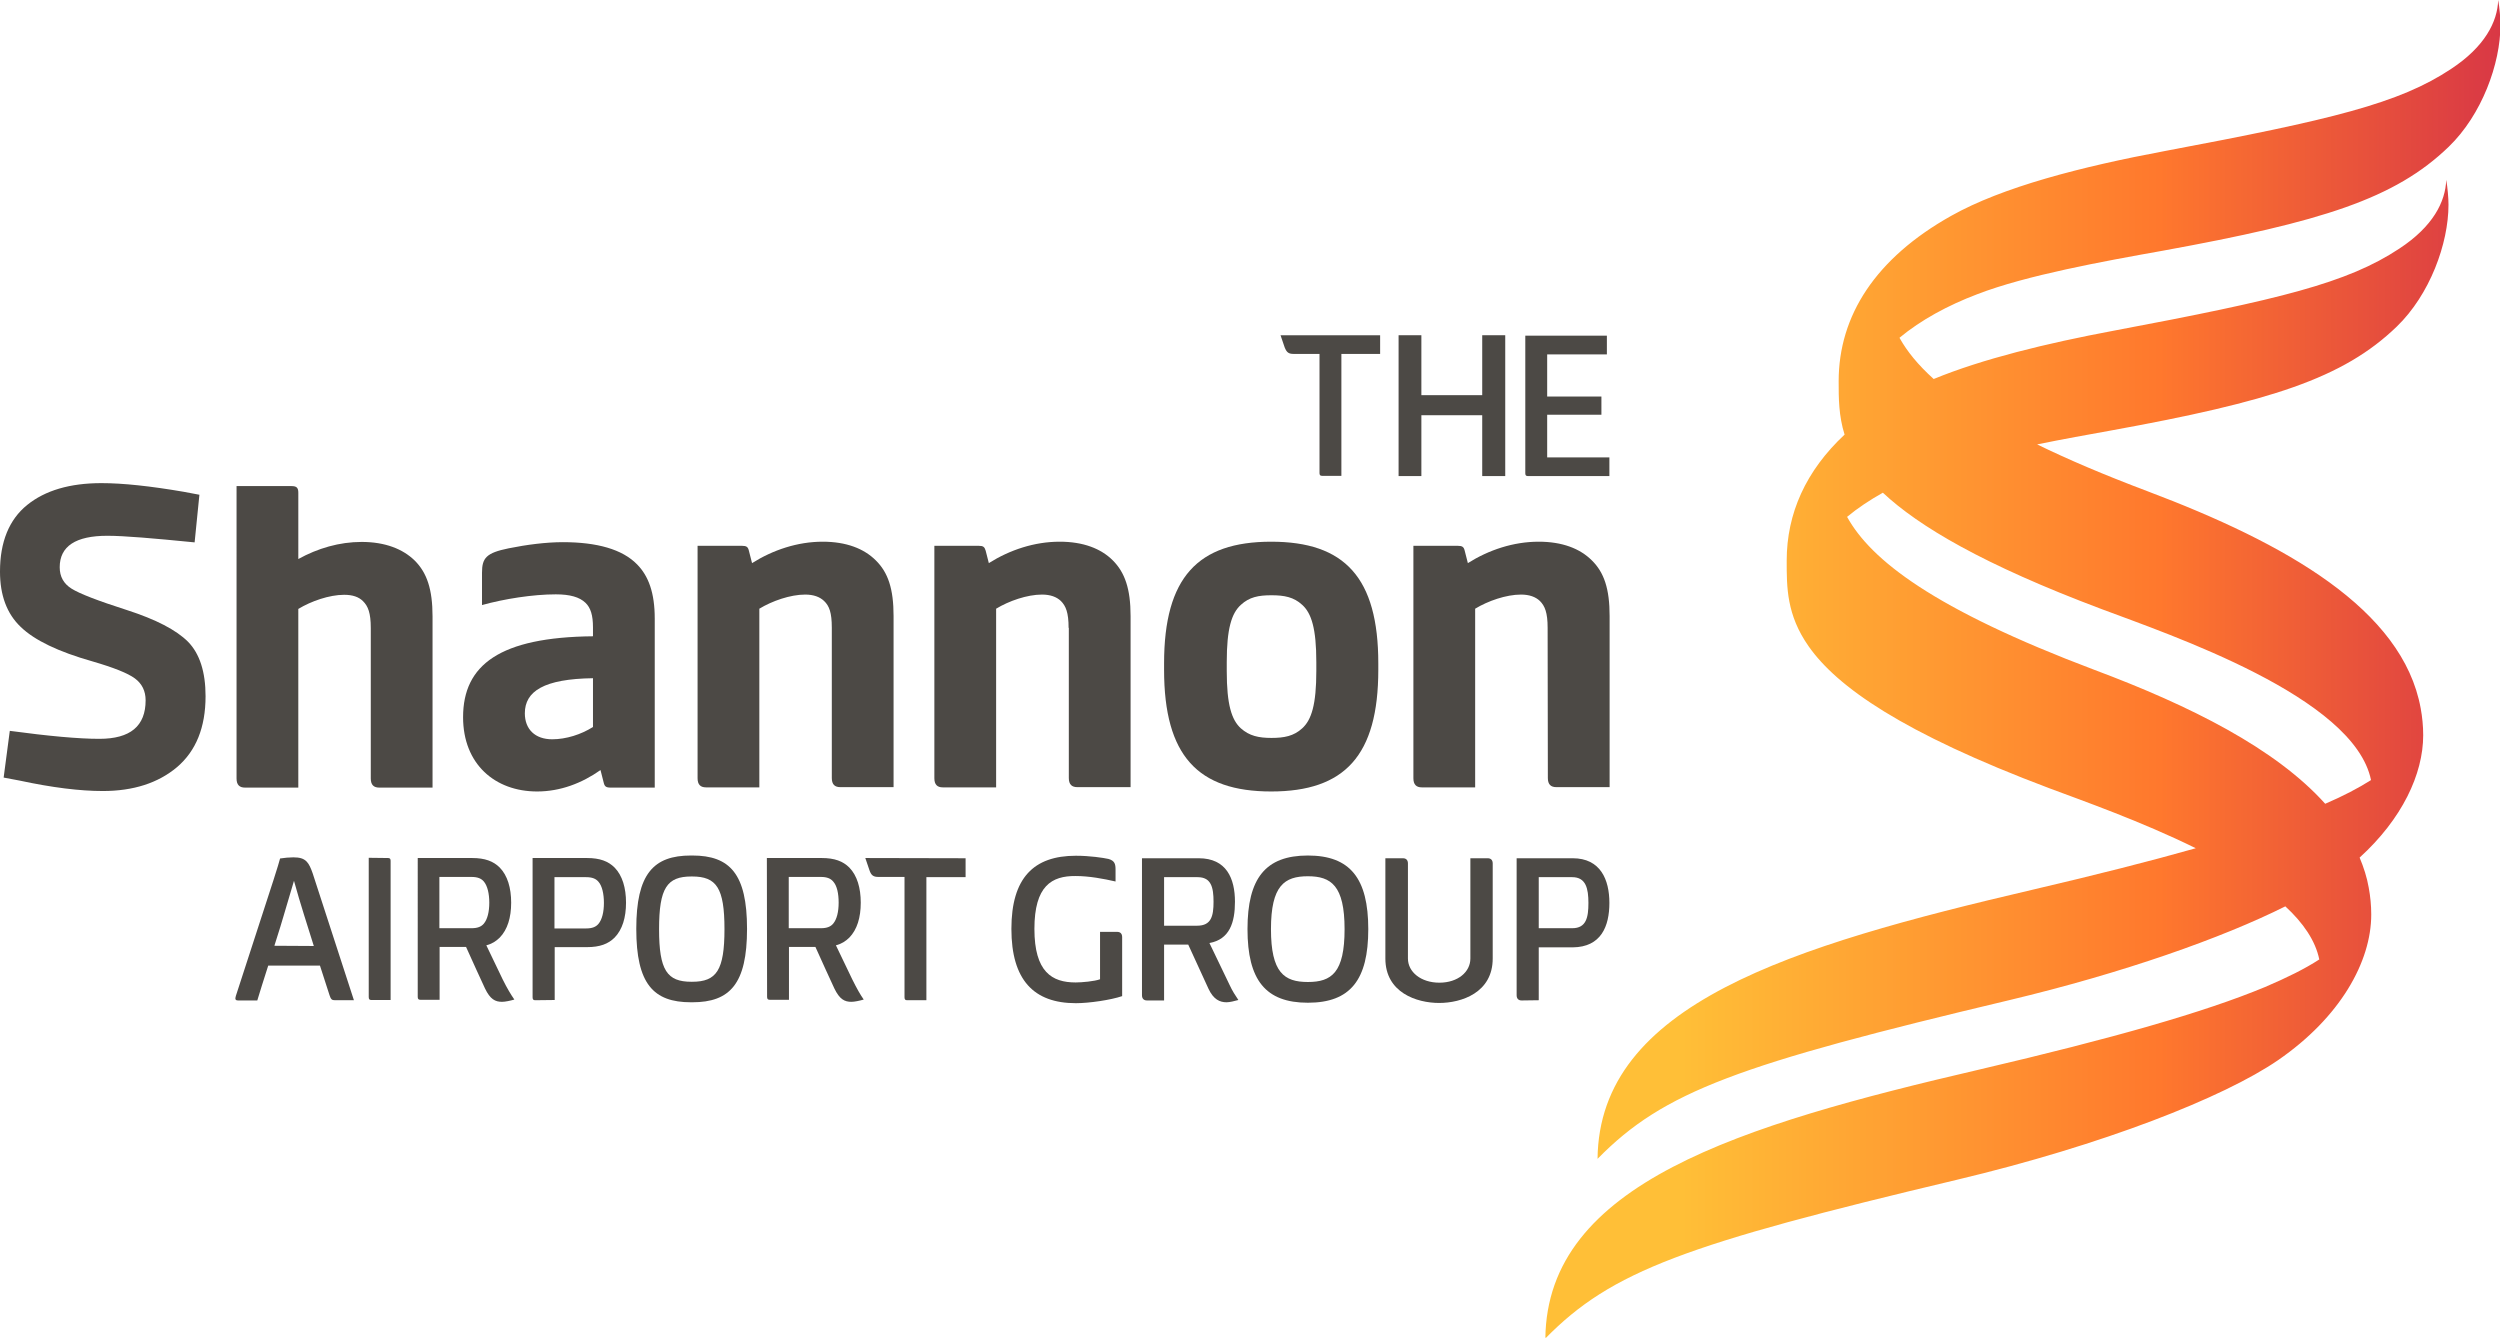
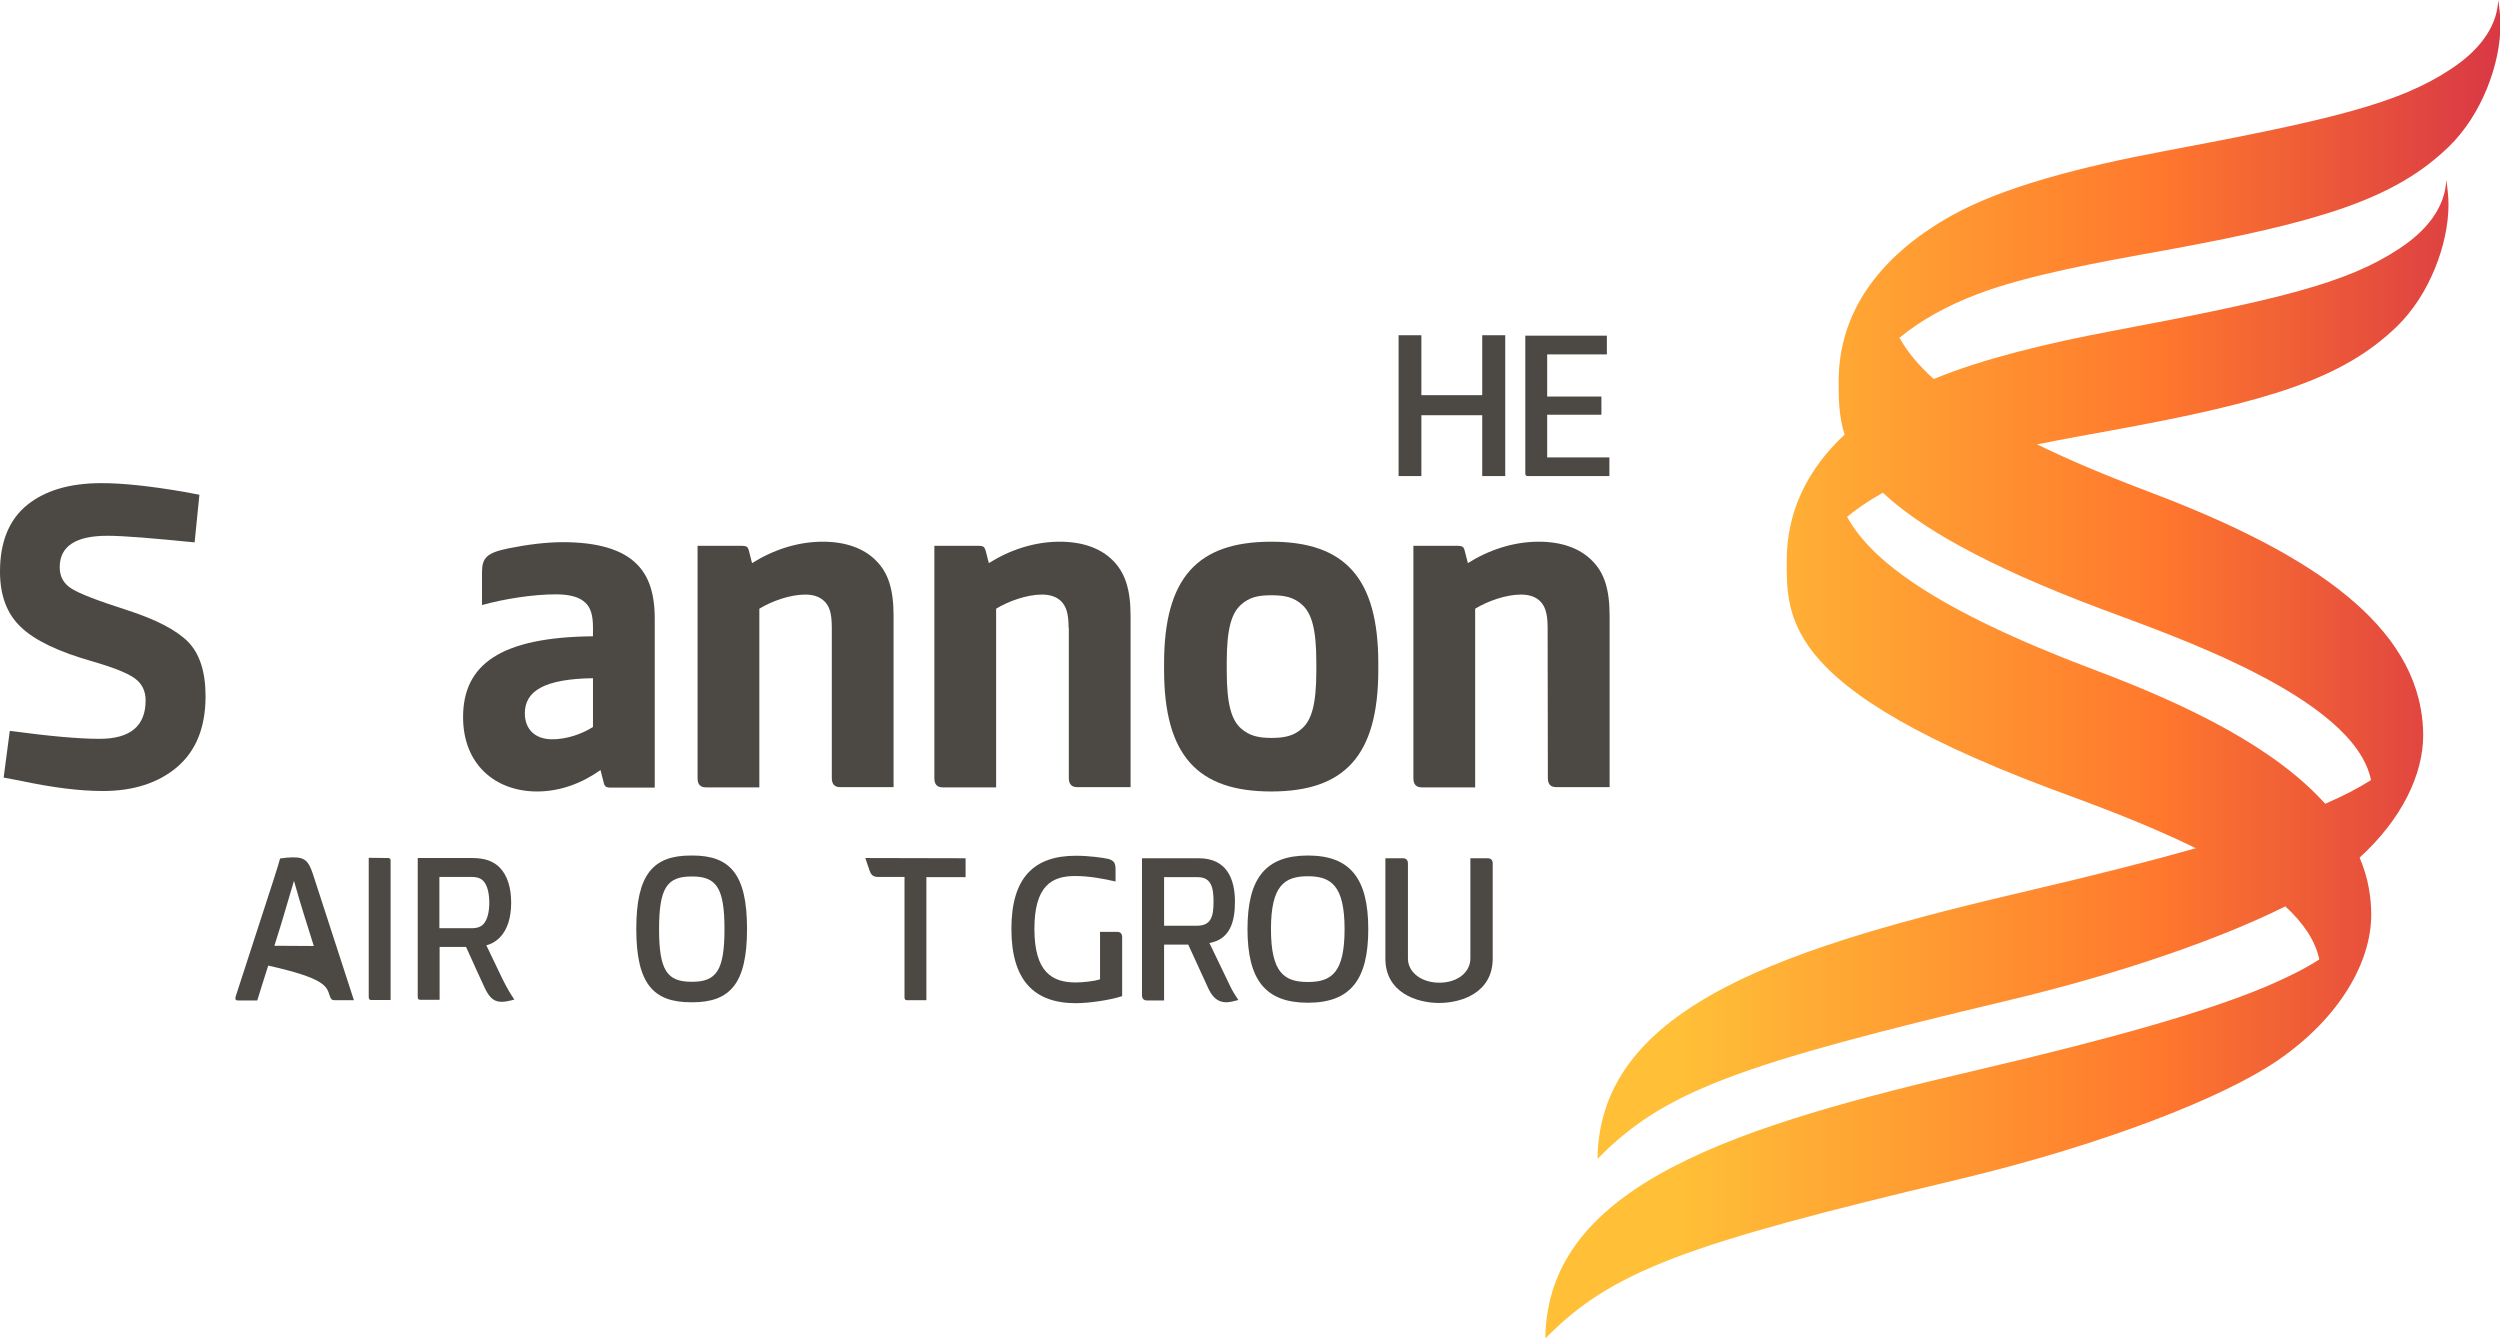
<svg xmlns="http://www.w3.org/2000/svg" version="1.1" style="enable-background:new 0 0 1213.3 629.1;" xml:space="preserve" width="1097" height="587">
  <rect id="backgroundrect" width="100%" height="100%" x="0" y="0" fill="none" stroke="none" />
  <style type="text/css"> .st0{fill:#4C4945;} .st1{fill:url(#SVGID_1_);} </style>
  <linearGradient id="SVGID_1_" gradientUnits="userSpaceOnUse" x1="737.777" y1="184.159" x2="1156.927" y2="184.159" gradientTransform="matrix(1 0 0 -1 0 497.021)">
    <stop offset="0" style="stop-color:#FFBF37" />
    <stop offset="0.5" style="stop-color:#FF782D" />
    <stop offset="1" style="stop-color:#C91E4F" />
  </linearGradient>
  <g class="currentLayer" style="">
    <title>Layer 1</title>
    <g id="svg_1" class="">
      <path class="st0" d="M510.8,291.1 c0,-37.7 14.8,-53.4 47,-53.4 s47,15.7 47,53.4 v2.8 c0,37.7 -14.8,53.4 -47,53.4 s-47,-15.7 -47,-53.4 L510.8,291.1 L510.8,291.1 zM538.3,294.5 c0,14.6 2.1,21.4 6.2,25.1 c3.7,3.3 7.8,4.2 13.4,4.2 s9.8,-0.8 13.5,-4.2 c4.1,-3.7 6.2,-10.5 6.2,-25.1 v-4 c0,-14.6 -2.1,-21.4 -6.2,-25.1 c-3.7,-3.4 -7.8,-4.2 -13.5,-4.2 s-9.7,0.8 -13.4,4.2 c-4.1,3.7 -6.2,10.5 -6.2,25.1 V294.5 z" id="svg_2" />
      <path class="st0" d="M365,275.5 c0,-6.7 -1.1,-9.6 -3.4,-11.8 c-1.9,-1.8 -4.6,-2.8 -8.3,-2.8 c-6.5,0 -14.5,2.8 -20.1,6.2 v78.4 h-23.4 c-2.4,0 -3.7,-1.2 -3.7,-4 v-102 h19.4 c2.1,0 2.7,0.5 3.1,2.1 c0.8,3.3 1.4,5.5 1.4,5.5 c9.2,-5.8 20,-9.4 31,-9.4 c10.3,0 18.1,3 23.3,8.2 c5.4,5.3 7.8,12.5 7.8,24.4 v75.1 h-23.4 c-2.4,0 -3.7,-1.2 -3.7,-4 L365,275.5 L365,275.5 z" id="svg_3" />
      <path class="st0" d="M468.9,275.5 c0,-6.7 -1.2,-9.6 -3.4,-11.8 c-1.9,-1.8 -4.6,-2.8 -8.3,-2.8 c-6.5,0 -14.5,2.8 -20.1,6.2 v78.4 h-23.4 c-2.4,0 -3.7,-1.2 -3.7,-4 v-102 h19.4 c2.1,0 2.6,0.5 3.1,2.1 c0.8,3.3 1.4,5.5 1.4,5.5 c9.2,-5.8 20,-9.4 31.1,-9.4 c10.3,0 18.1,3 23.3,8.2 c5.3,5.3 7.8,12.5 7.8,24.4 v75.1 h-23.4 c-2.4,0 -3.7,-1.2 -3.7,-4 V275.5 L468.9,275.5 z" id="svg_4" />
      <path class="st0" d="M679.1,275.5 c0,-6.7 -1.2,-9.6 -3.4,-11.8 c-1.9,-1.8 -4.6,-2.8 -8.3,-2.8 c-6.5,0 -14.5,2.8 -20.1,6.2 v78.4 h-23.4 c-2.4,0 -3.7,-1.2 -3.7,-4 v-102 h19.4 c2.1,0 2.7,0.5 3.1,2.1 c0.8,3.3 1.4,5.5 1.4,5.5 c9.2,-5.8 20,-9.4 31.1,-9.4 c10.3,0 18.1,3 23.3,8.2 c5.4,5.3 7.8,12.5 7.8,24.4 v75.1 h-23.4 c-2.4,0 -3.7,-1.2 -3.7,-4 L679.1,275.5 L679.1,275.5 z" id="svg_5" />
      <path class="st0" d="M260.2,297.6 v21.4 c-5.2,3.3 -11.8,5.4 -17.9,5.4 c-7.5,0 -12,-4.4 -12,-11.4 C230.3,303.3 238.7,297.9 260.2,297.6 L260.2,297.6 zM263.5,337.9 c0.3,1.2 0.9,3.4 1.4,5.5 c0.4,1.7 1,2.2 3.1,2.2 h19.3 v-74.2 c0,-11.2 -2.7,-18.6 -7.7,-23.7 c-6.5,-6.7 -17.7,-9.8 -32.6,-9.8 c-7.4,0 -15.9,1.1 -23.8,2.7 c-9.8,2 -11.7,4.2 -11.7,10.7 v14.2 c9.7,-2.7 22.3,-4.7 32.4,-4.7 c6.2,0 10.4,1.2 13,3.7 c2.3,2.2 3.3,5.5 3.3,10.8 v3.9 c-40.8,0.4 -57,12.5 -57,35.5 c0,20.6 14,32.6 32.5,32.6 C245.8,347.3 255.3,343.7 263.5,337.9 L263.5,337.9 z" id="svg_6" />
-       <path class="st0" d="M189.8,270.5 v75.1 h-23.4 c-2.4,0 -3.7,-1.2 -3.7,-4 v-66 c0,-6.7 -1.2,-9.6 -3.4,-11.8 c-1.9,-1.9 -4.6,-2.8 -8.3,-2.8 c-6.5,0 -14.5,2.8 -20.1,6.2 v78.4 h-23.4 c-2.4,0 -3.7,-1.2 -3.7,-4 V213.3 h24.2 c2.2,0 2.9,0.8 2.9,2.9 v29.1 c8.5,-4.7 18,-7.5 27.8,-7.5 c10.3,0 18.1,3.1 23.3,8.2 C187.3,251.3 189.8,258.5 189.8,270.5 L189.8,270.5 z" id="svg_7" />
      <path class="st0" d="M47.1,235.1 c-13.9,0 -20.9,4.6 -20.9,13.8 c0,4.1 1.7,7.2 5.2,9.4 c3.5,2.2 11.5,5.3 24.3,9.4 c12.7,4.1 21.6,8.7 26.8,13.9 c5.1,5.2 7.7,13.2 7.7,23.9 c0,13.7 -4.2,24 -12.5,31.1 c-8.3,7 -19.2,10.5 -32.6,10.5 c-10,0 -22.2,-1.5 -36.6,-4.6 l-6.9,-1.3 l2.7,-20.5 c17.1,2.3 30.2,3.5 39.3,3.5 c13.6,0 20.3,-5.6 20.3,-16.9 c0,-4.1 -1.6,-7.3 -4.7,-9.6 c-3.1,-2.3 -9.4,-4.8 -18.7,-7.5 c-14.8,-4.2 -25.3,-9.2 -31.4,-15.1 c-6.1,-5.8 -9.1,-13.9 -9.1,-24.3 c0,-13 4,-22.8 11.9,-29.2 c7.9,-6.4 18.8,-9.6 32.6,-9.6 c9.5,0 21.5,1.3 36.1,3.8 l6.9,1.3 l-2.1,20.9 C67.2,236.2 54.5,235.1 47.1,235.1 L47.1,235.1 z" id="svg_8" />
    </g>
    <g id="svg_9" class="">
-       <path class="st0" d="M144.6,436.7 c0.6,1.8 1,2.2 2.4,2.2 h8.3 c-2.1,-6.5 -15.8,-48.5 -18.1,-55.7 c-0.8,-2.3 -1.6,-4.1 -2.7,-5.2 c-1.3,-1.3 -3,-1.8 -5.8,-1.8 c-1.6,0 -4,0.2 -5.8,0.5 c-0.3,1.3 -1.2,4.1 -2.9,9.5 c-1.4,4.2 -13.5,41.6 -16.5,50.8 c-0.5,1.5 -0.1,2 0.9,2 h8.5 c1.3,-4.4 2.5,-8 4.8,-15.3 h22.7 C142.2,429.2 143.3,432.6 144.6,436.7 L144.6,436.7 zM120.4,415 c2,-6.3 3.7,-11.8 4.1,-13.3 c1.6,-5.3 3.2,-10.7 4.5,-15.2 c1.4,5 3,10.5 4.4,14.9 c0.5,1.4 2.2,7.2 4.3,13.7 L120.4,415 L120.4,415 z" id="svg_10" />
+       <path class="st0" d="M144.6,436.7 c0.6,1.8 1,2.2 2.4,2.2 h8.3 c-2.1,-6.5 -15.8,-48.5 -18.1,-55.7 c-0.8,-2.3 -1.6,-4.1 -2.7,-5.2 c-1.3,-1.3 -3,-1.8 -5.8,-1.8 c-1.6,0 -4,0.2 -5.8,0.5 c-0.3,1.3 -1.2,4.1 -2.9,9.5 c-1.4,4.2 -13.5,41.6 -16.5,50.8 c-0.5,1.5 -0.1,2 0.9,2 h8.5 c1.3,-4.4 2.5,-8 4.8,-15.3 C142.2,429.2 143.3,432.6 144.6,436.7 L144.6,436.7 zM120.4,415 c2,-6.3 3.7,-11.8 4.1,-13.3 c1.6,-5.3 3.2,-10.7 4.5,-15.2 c1.4,5 3,10.5 4.4,14.9 c0.5,1.4 2.2,7.2 4.3,13.7 L120.4,415 L120.4,415 z" id="svg_10" />
      <path class="st0" d="M303.2,439.8 c-16.5,0 -24,-8.1 -24,-32.2 s7.5,-32.2 24,-32.2 h0.6 c16.5,0 24,8.1 24,32.2 s-7.5,32.2 -24,32.2 H303.2 zM303.7,430.8 c10.7,0 14.2,-5 14.2,-23.1 s-3.5,-23.1 -14.2,-23.1 h-0.3 c-10.7,0 -14.2,5 -14.2,23.1 s3.5,23.1 14.2,23.1 H303.7 z" id="svg_11" />
      <path class="st0" d="M170.3,376.5 c0.8,0 1.1,0.4 1.1,1.2 v61.1 h-8.5 c-0.8,0 -1.1,-0.4 -1.1,-1.3 v-61.1 L170.3,376.5 L170.3,376.5 z" id="svg_12" />
      <path class="st0" d="M212.3,386.8 c-1.1,-1.3 -2.7,-2 -5.4,-2 h-14.1 v22.5 h14.1 c2.7,0 4.3,-0.7 5.4,-2 c1.6,-1.9 2.4,-5.2 2.4,-9.2 S213.9,388.7 212.3,386.8 L212.3,386.8 zM183.1,376.5 H207.2 c5.6,0 9.3,1.4 12.1,4.2 c3.4,3.5 5,8.9 5,15.4 s-1.6,11.8 -5,15.3 c-1.6,1.6 -3.5,2.8 -5.9,3.4 c0.8,1.7 6,12.5 7.2,15 c2,4 3.5,6.5 5.1,8.8 c-1.7,0.5 -4,1 -5.4,1 c-3,0 -5.2,-1.1 -7.5,-5.9 c-1,-2 -6.2,-13.6 -8.3,-18.2 h-11.6 v23.2 h-8.5 c-0.8,0 -1.1,-0.4 -1.1,-1.3 V376.5 L183.1,376.5 z" id="svg_13" />
-       <path class="st0" d="M365.6,386.8 c-1.1,-1.3 -2.7,-2 -5.4,-2 h-14.1 v22.5 H360.2 c2.7,0 4.3,-0.7 5.4,-2 c1.6,-1.9 2.4,-5.2 2.4,-9.2 S367.3,388.7 365.6,386.8 L365.6,386.8 zM336.5,376.5 h24.1 c5.6,0 9.3,1.4 12.1,4.2 c3.4,3.5 5,8.9 5,15.4 s-1.6,11.8 -5,15.3 c-1.6,1.6 -3.5,2.8 -5.9,3.4 c0.8,1.7 6,12.5 7.2,15 c2,4 3.4,6.5 5,8.8 c-1.7,0.5 -4,1 -5.4,1 c-3,0 -5.2,-1.1 -7.5,-5.9 c-1,-2 -6.2,-13.6 -8.3,-18.2 h-11.6 v23.2 h-8.5 c-0.8,0 -1.1,-0.4 -1.1,-1.3 L336.5,376.5 L336.5,376.5 z" id="svg_14" />
-       <path class="st0" d="M243.3,384.9 v22.5 h13.9 c2.7,0 4.3,-0.7 5.4,-2 c1.6,-1.9 2.4,-5.2 2.4,-9.2 s-0.8,-7.5 -2.4,-9.3 c-1.1,-1.3 -2.7,-2 -5.4,-2 L243.3,384.9 L243.3,384.9 zM234.8,438.9 c-0.8,0 -1.1,-0.4 -1.1,-1.3 v-61.1 h23.9 c5.6,0 9.3,1.4 12.1,4.2 c3.4,3.5 5,8.9 5,15.4 s-1.6,11.8 -5,15.3 c-2.8,2.8 -6.5,4.2 -12.1,4.2 h-14.2 v23.2 L234.8,438.9 L234.8,438.9 z" id="svg_15" />
      <path class="st0" d="M423.7,376.6 v8.3 h-17.2 v54 h-8.5 c-0.8,0 -1.1,-0.4 -1.1,-1.3 v-52.8 h-11.4 c-2.2,0 -3.2,-0.6 -4,-3 c-0.1,-0.4 -1.1,-3.3 -1.8,-5.3 L423.7,376.6 L423.7,376.6 z" id="svg_16" />
      <g id="svg_17">
        <path class="st0" d="M453.9,407.6 c0,18.9 7.7,23.5 18.1,23.5 c2.7,0 8.3,-0.5 10.7,-1.4 v-20.8 h7.5 c1.4,0 2.2,0.8 2.2,2.3 v25.9 c-5,1.7 -14.5,3.1 -20.3,3.1 c-18.5,0 -28.3,-10.2 -28.3,-32.6 s9.8,-32.1 28.3,-32.1 c6.1,0 12,0.9 14.3,1.4 c2.8,0.8 3.1,2.3 3.1,4.8 v5.1 c-5.2,-1.2 -11.6,-2.4 -17.5,-2.4 C461.5,384.3 453.9,388.7 453.9,407.6 L453.9,407.6 z" id="svg_18" />
        <path class="st0" d="M521.4,414.5 h-10.6 v24.5 h-7.5 c-1.4,0 -2.2,-0.8 -2.2,-2.3 v-60.1 h24.9 c12.2,0 15.9,8.9 15.9,19.1 c0,9 -2.3,16.5 -11.2,18.1 l8.9,18.5 c1.1,2.4 2.5,4.6 3.8,6.5 c-1.8,0.5 -3.8,1 -5.2,1 c-2.9,0 -5.7,-1.2 -7.9,-5.9 L521.4,414.5 L521.4,414.5 zM525.5,384.9 h-14.7 v21.3 h14.5 c6.2,0 7.2,-4.2 7.2,-10.5 S531.5,384.9 525.5,384.9 L525.5,384.9 z" id="svg_19" />
        <path class="st0" d="M573.9,440 c-18.6,0 -26.5,-10 -26.5,-32.3 s7.9,-32.3 26.5,-32.3 s26.5,10.1 26.5,32.3 S592.6,440 573.9,440 zM573.9,384.5 c-10.3,0 -16.2,4.1 -16.2,23.2 s5.8,23.2 16.2,23.2 s16.1,-4.1 16.1,-23.2 S584.1,384.5 573.9,384.5 z" id="svg_20" />
        <path class="st0" d="M631.5,440.1 c-9.8,0 -23.6,-4.5 -23.6,-19.5 v-44 h7.7 c1.4,0 2.2,0.8 2.2,2.3 v41.7 c0,5.9 5.7,10.6 13.8,10.6 s13.6,-4.7 13.6,-10.6 v-44 h7.6 c1.4,0 2.2,0.8 2.2,2.3 v41.7 C655,435.6 641.3,440.1 631.5,440.1 L631.5,440.1 z" id="svg_21" />
-         <path class="st0" d="M667.7,439 c-1.4,0 -2.2,-0.8 -2.2,-2.3 v-60.1 h24.6 c12.2,0 16.1,9.4 16.1,19.6 s-3.6,19.4 -16.1,19.5 H675.2 v23.2 L667.7,439 L667.7,439 zM689.9,384.9 H675.2 v22.4 h14.7 c6.2,0 7.1,-4.8 7.1,-11.1 S695.9,384.9 689.9,384.9 z" id="svg_22" />
      </g>
    </g>
    <path class="st1" d="M949.1,110 c69.8,-12.7 101.8,-22.8 125.4,-45.6 c14.5,-14 22.7,-36.4 22.7,-53.5 c0,-2.9 -0.4,-7.6 -1,-10.9 c-0.3,9.6 -5.9,20.5 -20.6,30.2 c-22.8,15.2 -52.5,22.3 -125.3,36 c-37.4,7 -71.7,15.9 -94.1,28.5 c-33.2,18.6 -49.4,43.8 -49.4,72.6 c0,7.4 0,15.1 2.6,23.4 c-17,15.9 -25.4,34.6 -25.4,55.3 c0,11.6 -0.1,23.8 9.7,37.7 c12.4,17.6 40.8,37.8 105.6,62.2 c14.4,5.4 40.3,14.5 64.2,26.3 c-20.1,5.7 -43.8,11.7 -71.6,18.2 c-106.2,24.8 -190.2,50.2 -190.9,118.1 c29.1,-29.7 61.9,-41.4 180.5,-69.6 c50.3,-12 93.5,-27.3 121.3,-41.2 c7.8,7.2 13.2,15 14.9,23.3 c-6.3,4.1 -14.2,8 -23.8,12.1 c-26.7,11.1 -66.8,22.5 -124.9,36.1 c-106.1,24.7 -190.2,50.2 -190.9,118.1 c29.1,-29.7 61.9,-41.4 180.5,-69.6 c64.3,-15.3 117.1,-36.1 141,-52.5 c27.3,-18.8 40.9,-43.2 40.9,-63.9 c0,-4.1 -0.4,-8 -1.1,-11.8 c-0.8,-4.6 -2.2,-8.9 -4,-13.2 c18.6,-16.9 27.9,-36.6 27.9,-53.7 c0,-4 -0.4,-8 -1.1,-11.8 c-7.9,-43.5 -59.3,-72.4 -120,-95.3 c-19.1,-7.2 -35,-14 -48.3,-20.5 c11.2,-2.3 22.4,-4.3 32.4,-6.1 c69.8,-12.7 101.8,-22.8 125.4,-45.6 c14.5,-14 22.7,-36.4 22.7,-53.5 c0,-2.9 -0.4,-7.6 -1,-10.9 c-0.3,9.6 -5.8,20.5 -20.6,30.2 c-22.8,15.1 -52.5,22.3 -125.3,36 c-29.8,5.6 -57.6,12.4 -79,21.2 c-7,-6.3 -11.7,-12.2 -14.9,-17.9 c0,-0.1 -0.1,-0.1 -0.1,-0.2 c9.4,-7.8 21.2,-14.2 34.1,-19.1 C889.1,120.8 922.8,114.7 949.1,110 L949.1,110 zM922,267.2 c30.3,11.4 111,38.6 118.4,75.1 c-5.5,3.5 -12.2,7 -20.1,10.4 c-21.8,-24.3 -59.2,-43 -101.1,-58.7 c-71.1,-26.8 -98.3,-48.4 -108.7,-67.2 c4.7,-3.9 10,-7.4 15.7,-10.6 C842,231 870.4,247.8 922,267.2 L922,267.2 z" id="svg_23" />
    <g id="svg_24" class="">
      <g id="svg_25">
        <path class="st0" d="M650.4,208.9 v-26.7 h-26.7 v26.7 h-10 v-61.8 h10 v26.3 h26.7 v-26.3 h10.1 v61.8 H650.4 z" id="svg_26" />
-         <path class="st0" d="M605.6,147.1 v8.2 h-17 v53.5 h-8.5 c-0.8,0 -1.1,-0.4 -1.1,-1.2 v-52.3 h-11.3 c-2.2,0 -3.1,-0.6 -4,-2.9 c-0.1,-0.4 -1.1,-3.2 -1.8,-5.3 H605.6 L605.6,147.1 z" id="svg_27" />
      </g>
      <path class="st0" d="M670.4,208.9 c-0.8,0 -1.1,-0.4 -1.1,-1.2 v-60.4 h35.8 v8.2 h-26.2 v18.5 h23.8 v8 h-23.8 V200.7 H706.2 v8.2 L670.4,208.9 L670.4,208.9 z" id="svg_28" />
    </g>
  </g>
</svg>